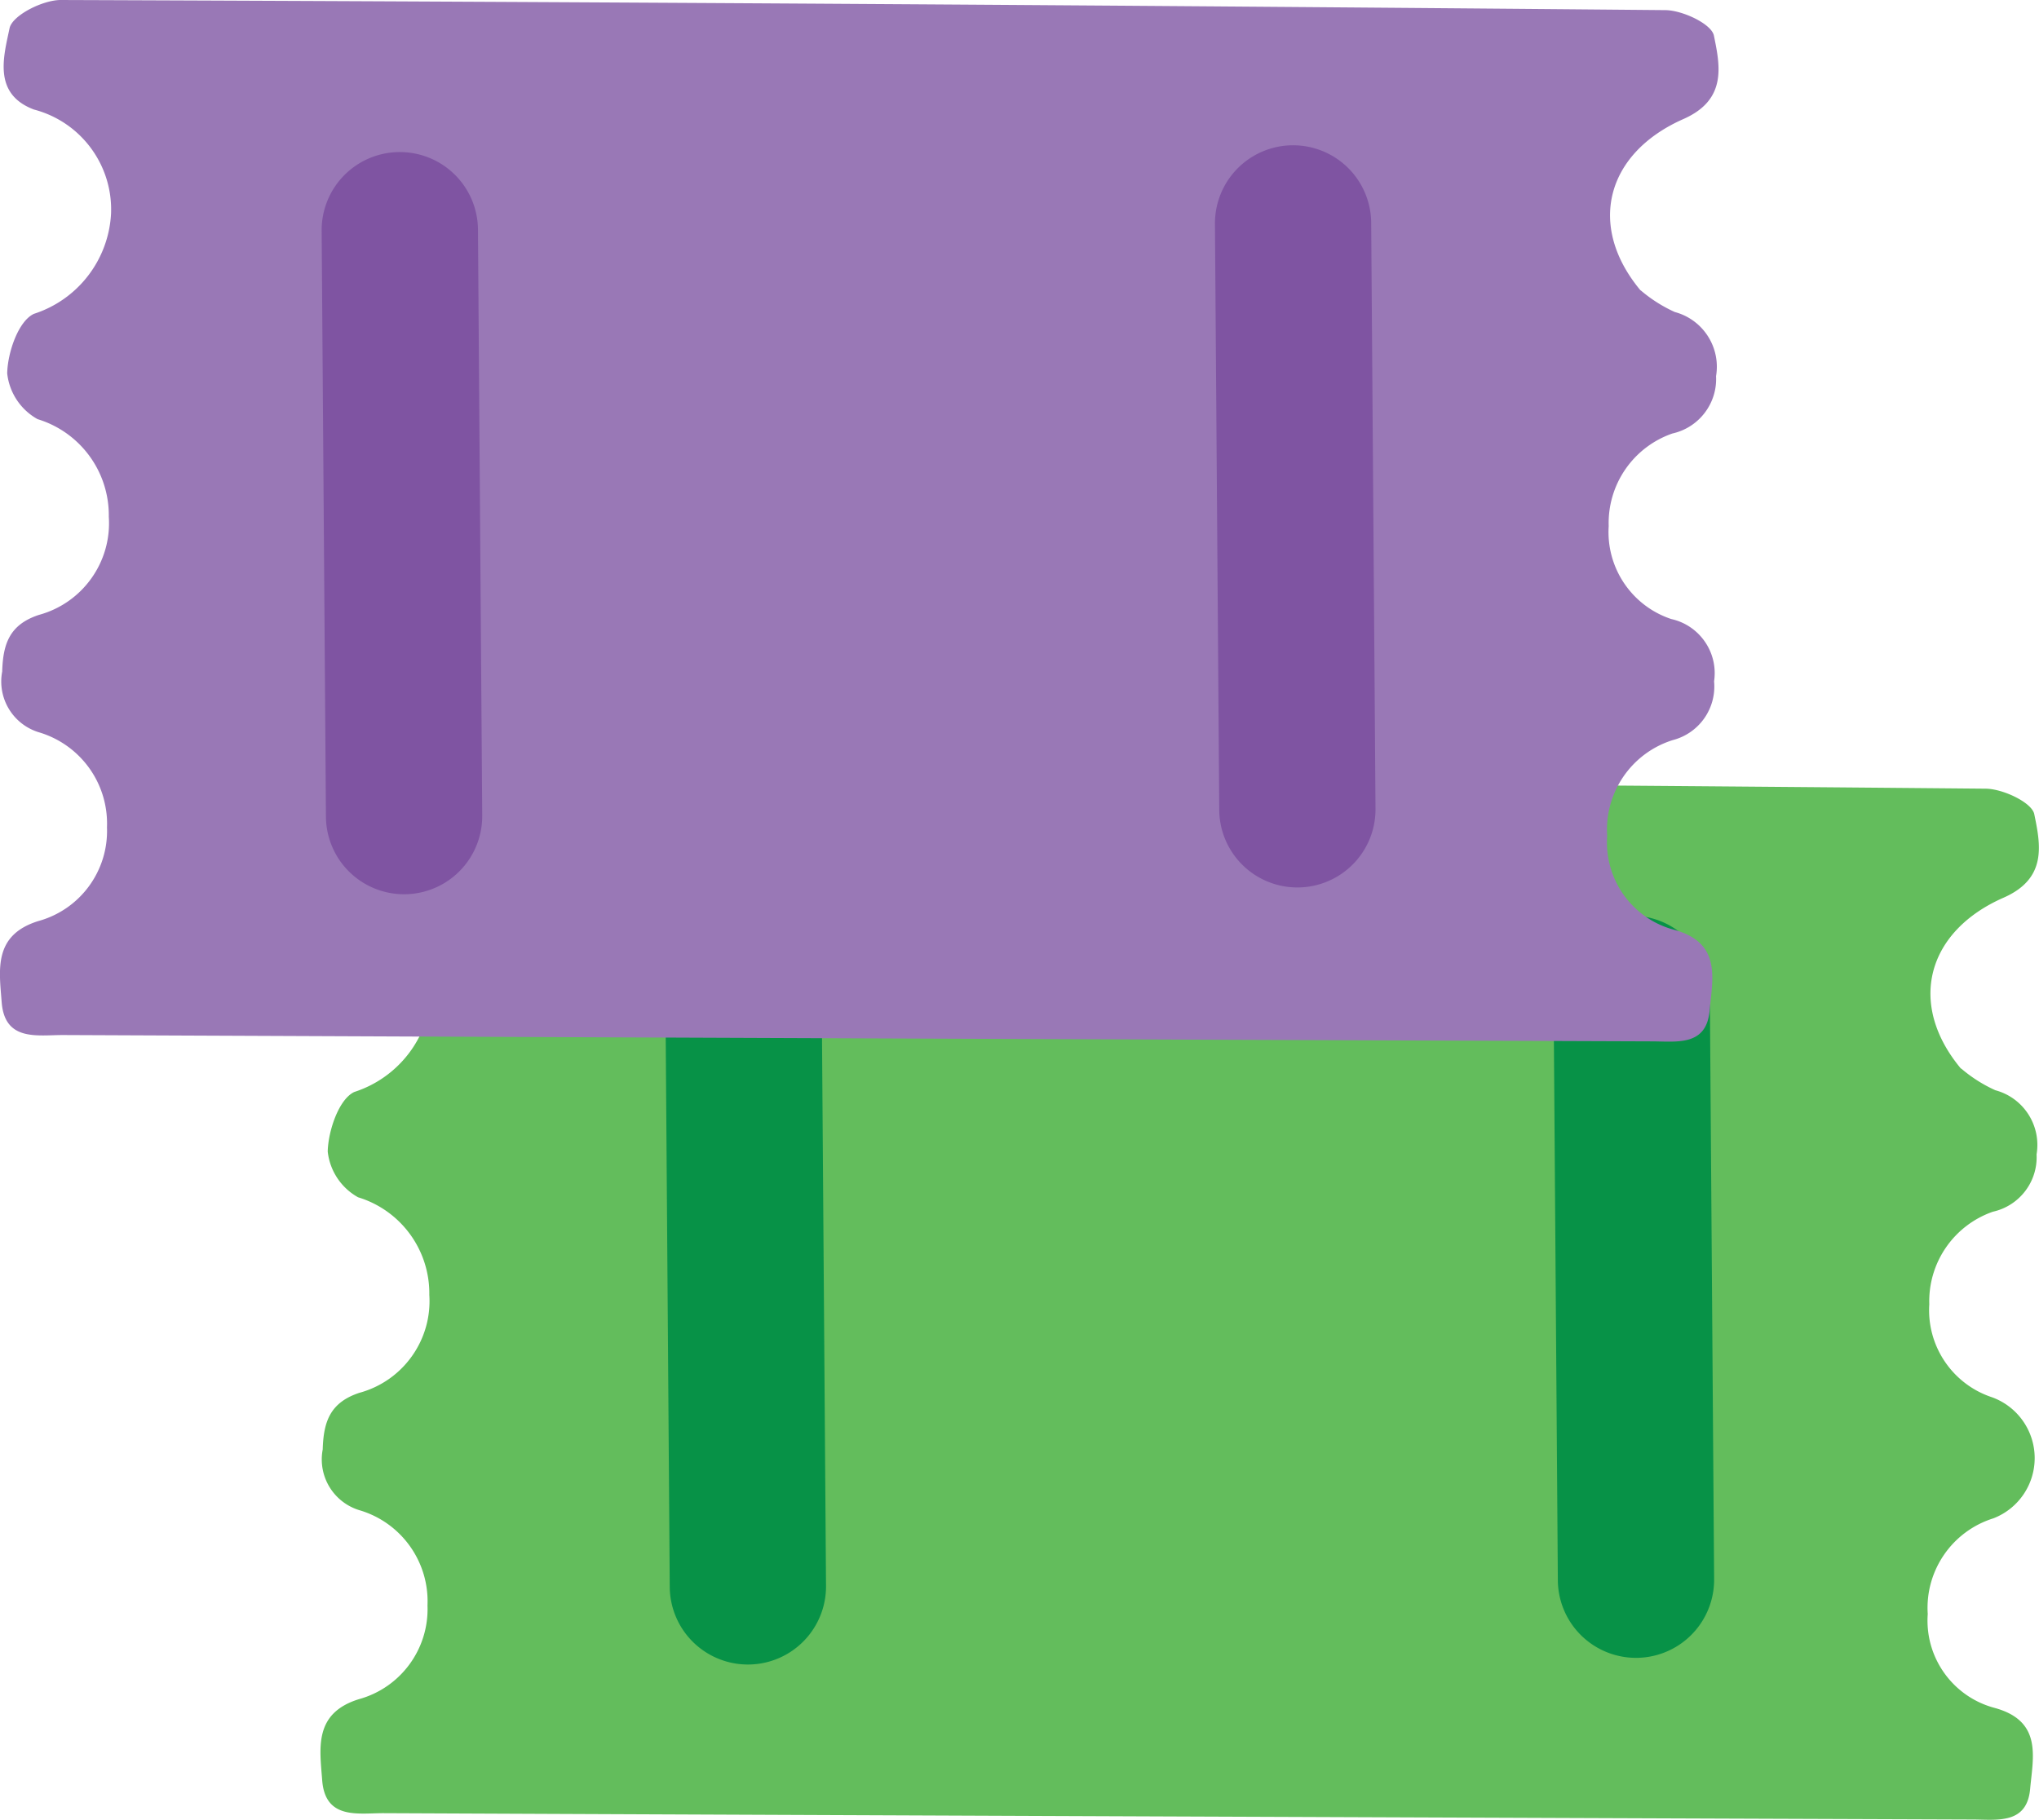
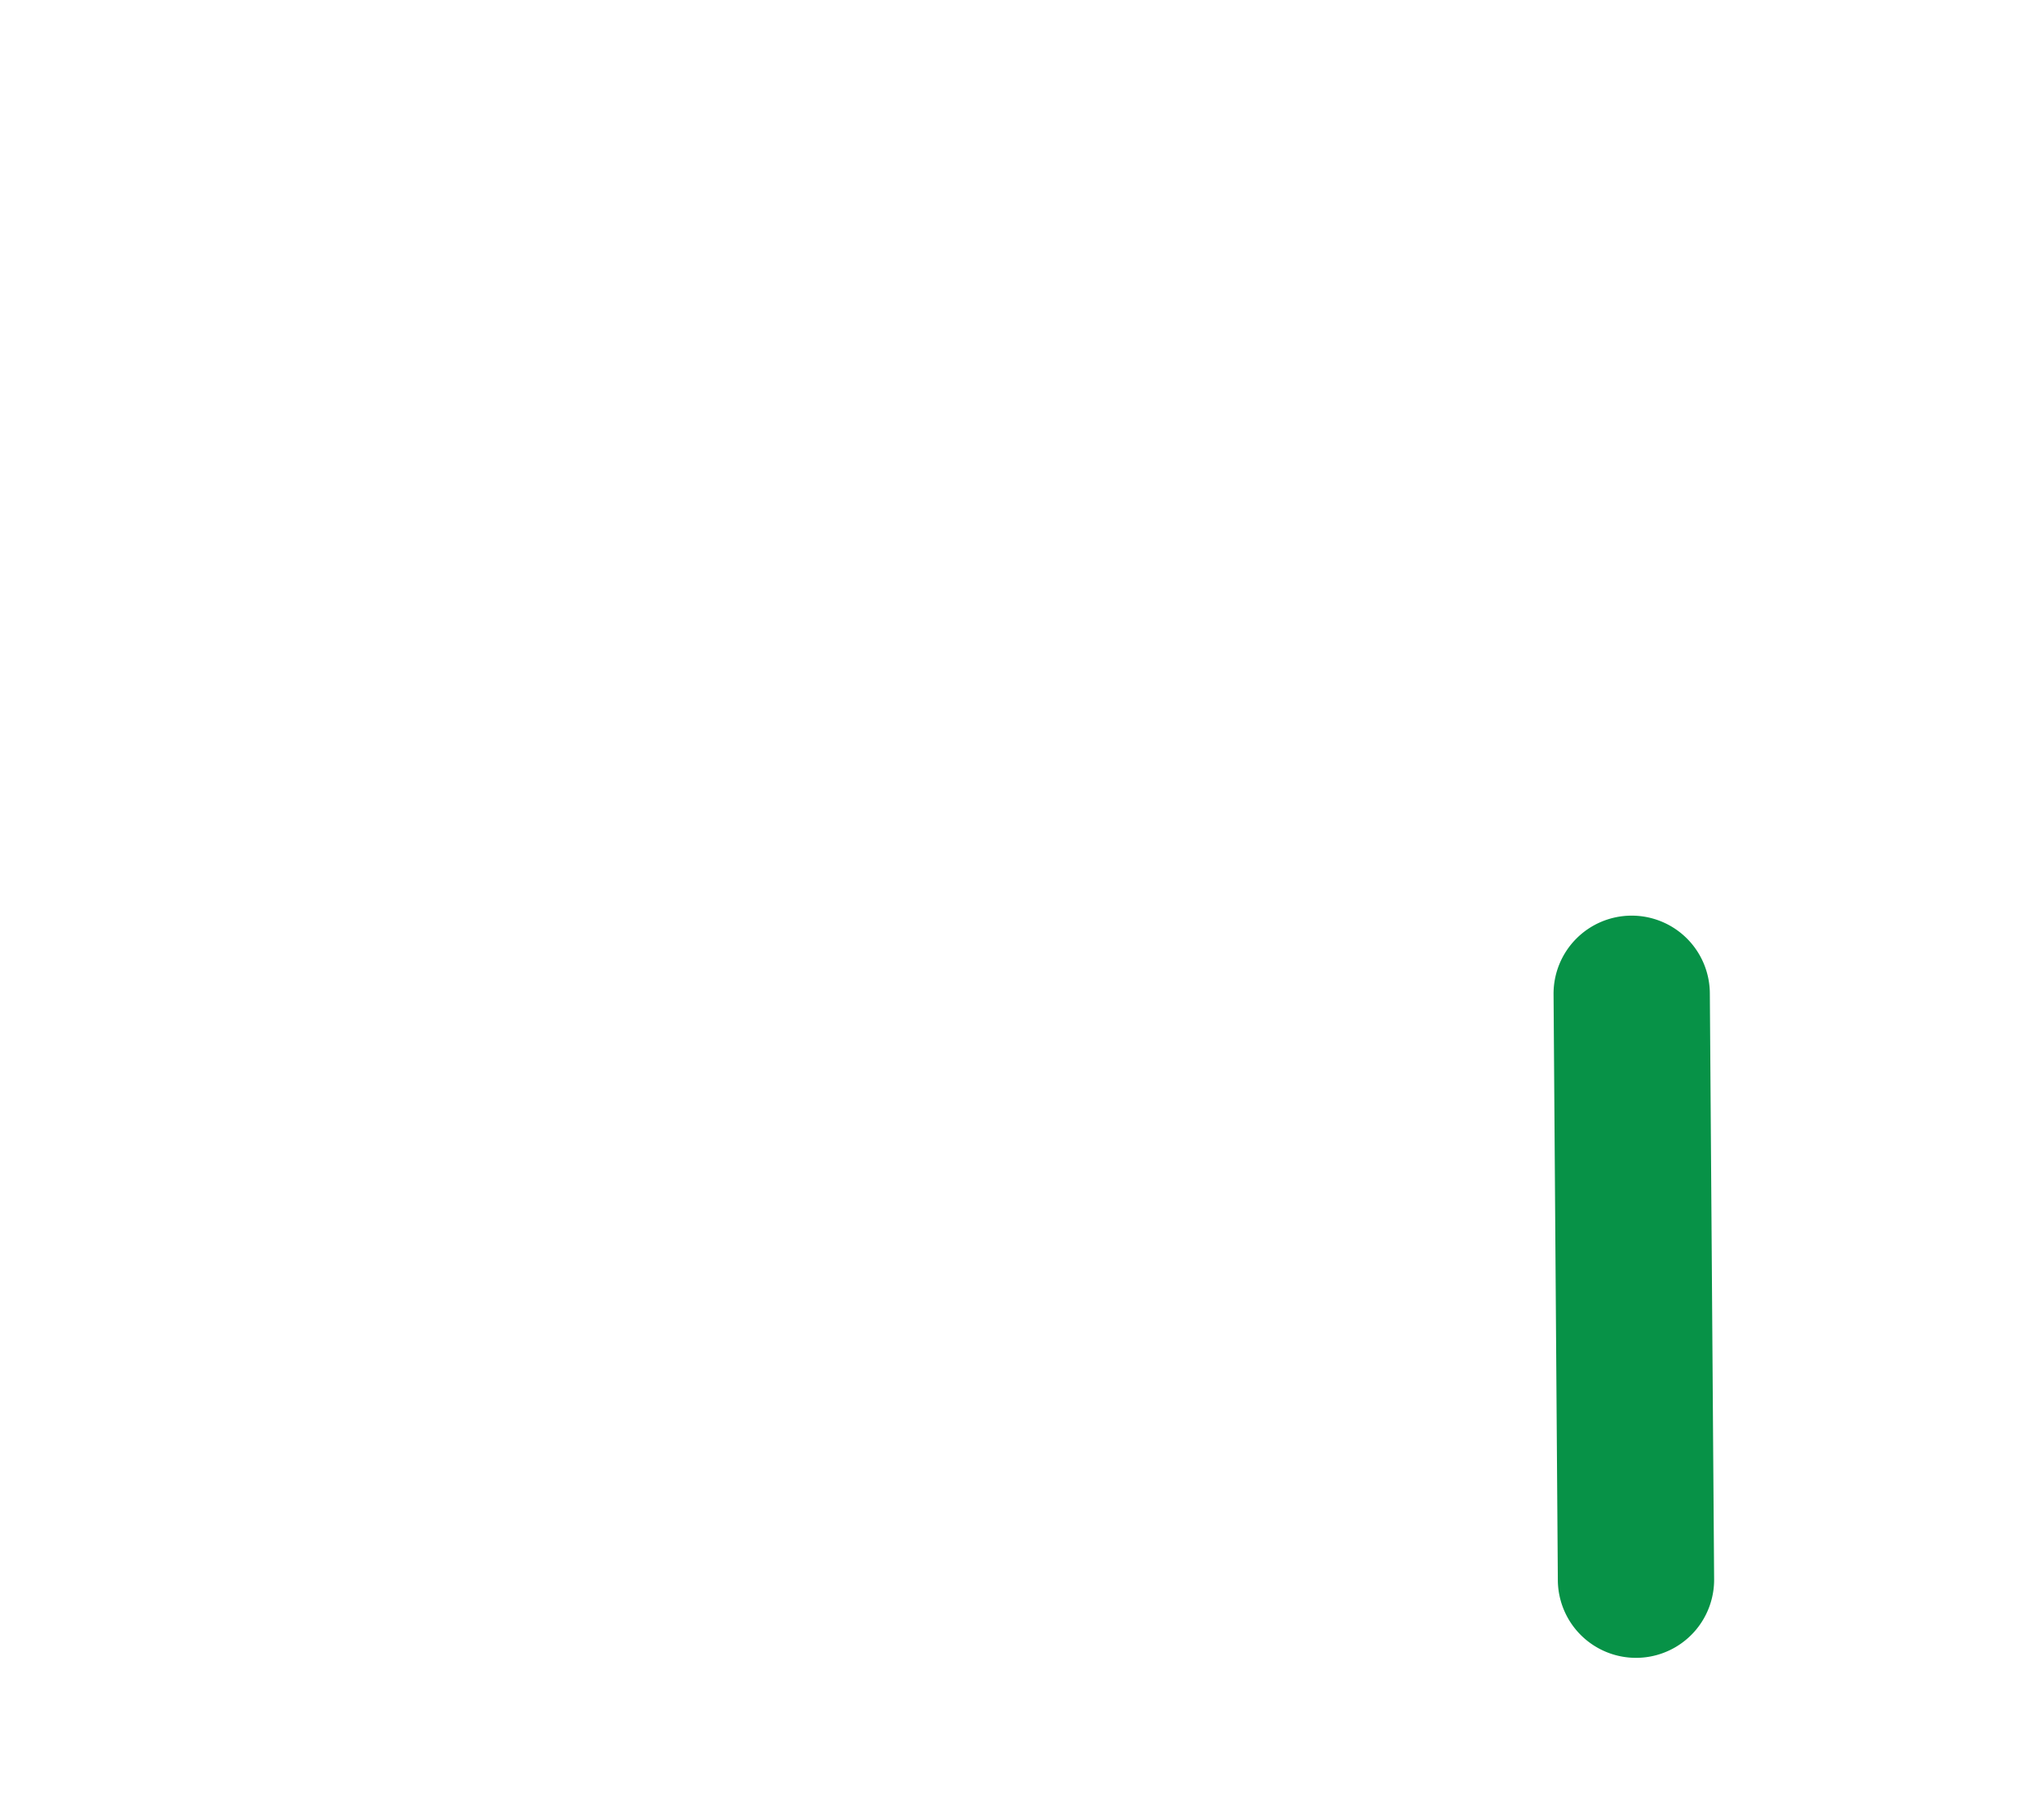
<svg xmlns="http://www.w3.org/2000/svg" xmlns:xlink="http://www.w3.org/1999/xlink" width="53.768" height="48">
  <defs>
    <clipPath id="A">
      <path fill="none" d="M0 0h53.768v48H0z" />
    </clipPath>
-     <path id="B" d="M19.594 24.327h0a2.06 2.06 0 0 1 2.075 2.046l.113 15.454a2.06 2.06 0 0 1-3.078 1.807 2.06 2.06 0 0 1-1.043-1.777l-.113-15.454a2.06 2.06 0 0 1 2.045-2.076" />
  </defs>
  <g clip-path="url(#A)">
-     <path d="M51.717 28.184a3.77 3.77 0 0 0 .9.572c.744.199 1.215.931 1.087 1.691.037.718-.45 1.357-1.152 1.513a2.5 2.5 0 0 0-1.677 2.442c-.071 1.096.606 2.103 1.648 2.45.67.24 1.121.871 1.131 1.583s-.424 1.355-1.088 1.612c-1.091.341-1.807 1.384-1.732 2.525-.083 1.147.664 2.19 1.777 2.479 1.247.348 1 1.292.924 2.125-.081.948-.868.817-1.514.815q-20.956-.075-41.915-.167c-.669 0-1.531.173-1.61-.868-.064-.845-.227-1.766.966-2.138 1.105-.303 1.855-1.327 1.811-2.472.05-1.141-.678-2.172-1.771-2.506a1.4 1.4 0 0 1-.992-1.61c.021-.741.2-1.239.966-1.493 1.151-.312 1.923-1.393 1.845-2.583a2.65 2.65 0 0 0-1.879-2.575c-.447-.249-.745-.699-.8-1.207.013-.548.293-1.379.7-1.57a2.94 2.94 0 0 0 2.034-2.635 2.73 2.73 0 0 0-2.034-2.743c-1.094-.413-.8-1.414-.643-2.144.071-.339.874-.746 1.344-.745q21.157.076 42.312.267c.453 0 1.224.362 1.288.671.164.8.349 1.69-.8 2.2-2.042.891-2.554 2.811-1.133 4.513" fill="#63bd5c" />
    <g fill="#079247">
      <use xlink:href="#B" />
      <path d="M43.013 24.151h0a2.06 2.06 0 0 1 2.075 2.046l.113 15.454a2.06 2.06 0 0 1-3.078 1.807 2.06 2.06 0 0 1-1.043-1.777l-.113-15.454a2.06 2.06 0 0 1 2.045-2.076" />
    </g>
-     <path d="M43.265 7.658a3.77 3.77 0 0 0 .9.572c.744.199 1.215.931 1.087 1.691.037.718-.45 1.357-1.152 1.513a2.5 2.5 0 0 0-1.679 2.443c-.071 1.096.606 2.103 1.648 2.45.75.166 1.244.883 1.131 1.643a1.46 1.46 0 0 1-1.087 1.55c-1.092.341-1.808 1.386-1.732 2.528-.083 1.147.664 2.19 1.777 2.479 1.247.348 1 1.292.924 2.125-.081.948-.868.817-1.514.815q-20.956-.076-41.914-.167c-.669 0-1.531.173-1.61-.868-.064-.845-.227-1.766.966-2.138 1.105-.303 1.855-1.327 1.811-2.472a2.51 2.51 0 0 0-1.771-2.5 1.4 1.4 0 0 1-.992-1.61c.021-.741.2-1.239.966-1.493 1.154-.313 1.926-1.397 1.845-2.589A2.65 2.65 0 0 0 .99 11.055c-.447-.249-.745-.699-.8-1.207.01-.548.293-1.379.704-1.57a2.94 2.94 0 0 0 2.034-2.636C2.983 4.36 2.136 3.214.895 2.889-.2 2.477.1 1.476.252.745.323.406 1.126 0 1.6 0q21.152.076 42.307.267c.453 0 1.224.362 1.288.671.164.8.349 1.691-.8 2.2-2.043.9-2.555 2.819-1.134 4.522" fill="#9978b6" />
    <g fill="#7f54a2">
-       <path d="M10.529 4.011h0a2.06 2.06 0 0 1 2.075 2.049l.112 15.451a2.06 2.06 0 0 1-4.121.03L8.482 6.087a2.06 2.06 0 0 1 2.045-2.076m23.556-.179h0a2.06 2.06 0 0 1 2.075 2.046l.114 15.454a2.06 2.06 0 0 1-4.121.03l-.113-15.454a2.06 2.06 0 0 1 2.045-2.076" />
-     </g>
+       </g>
  </g>
</svg>